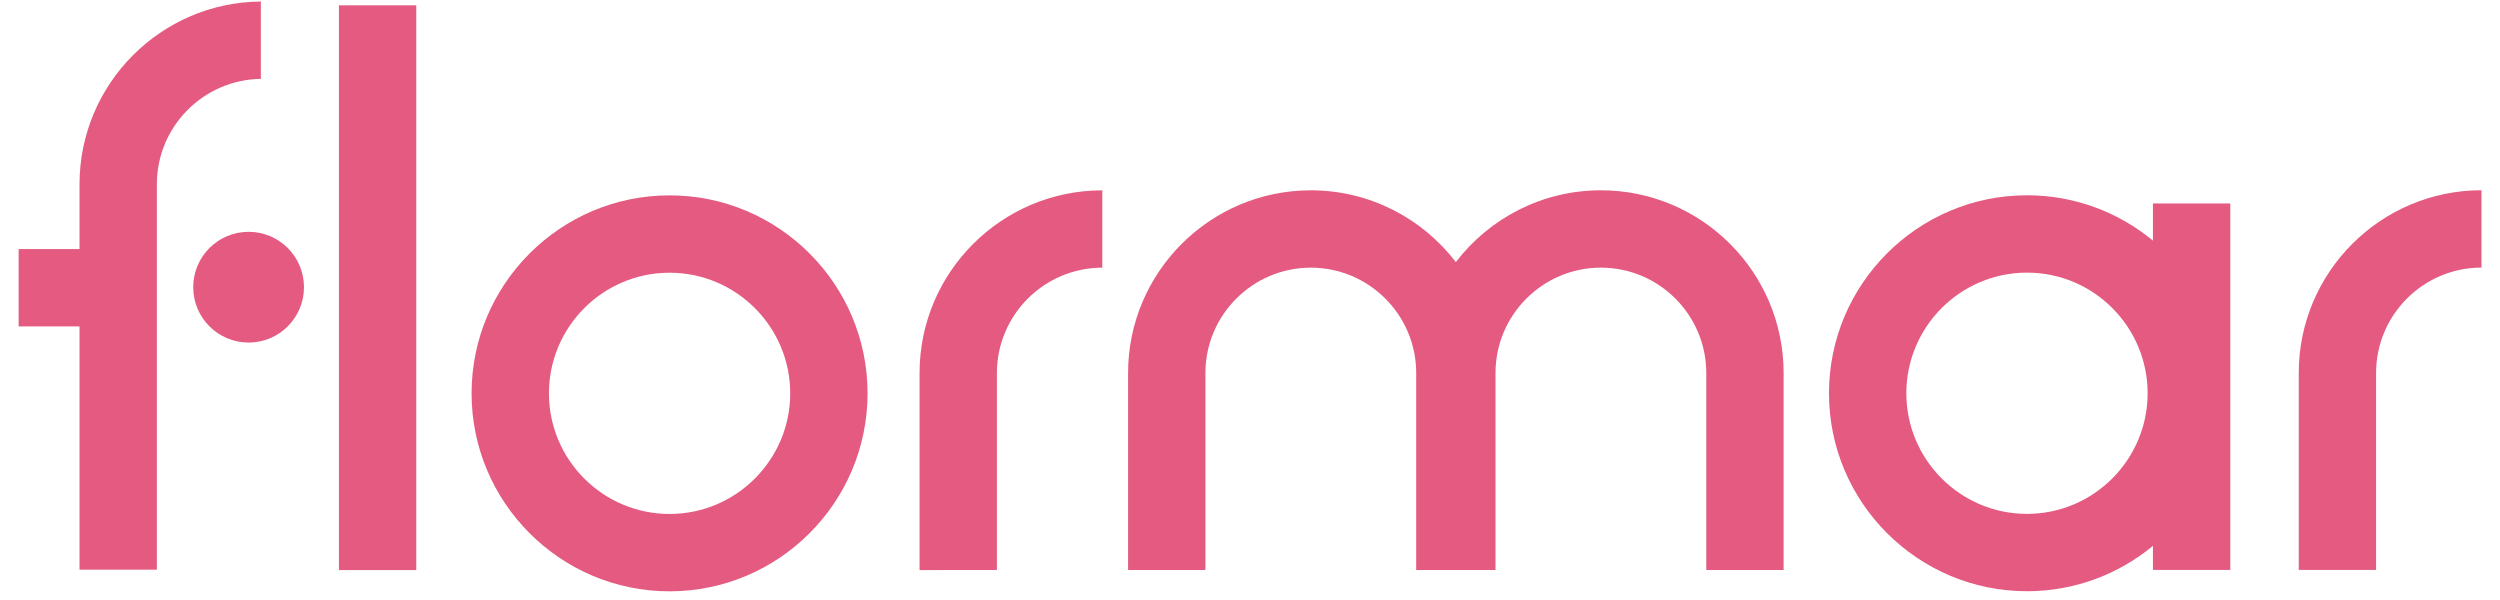
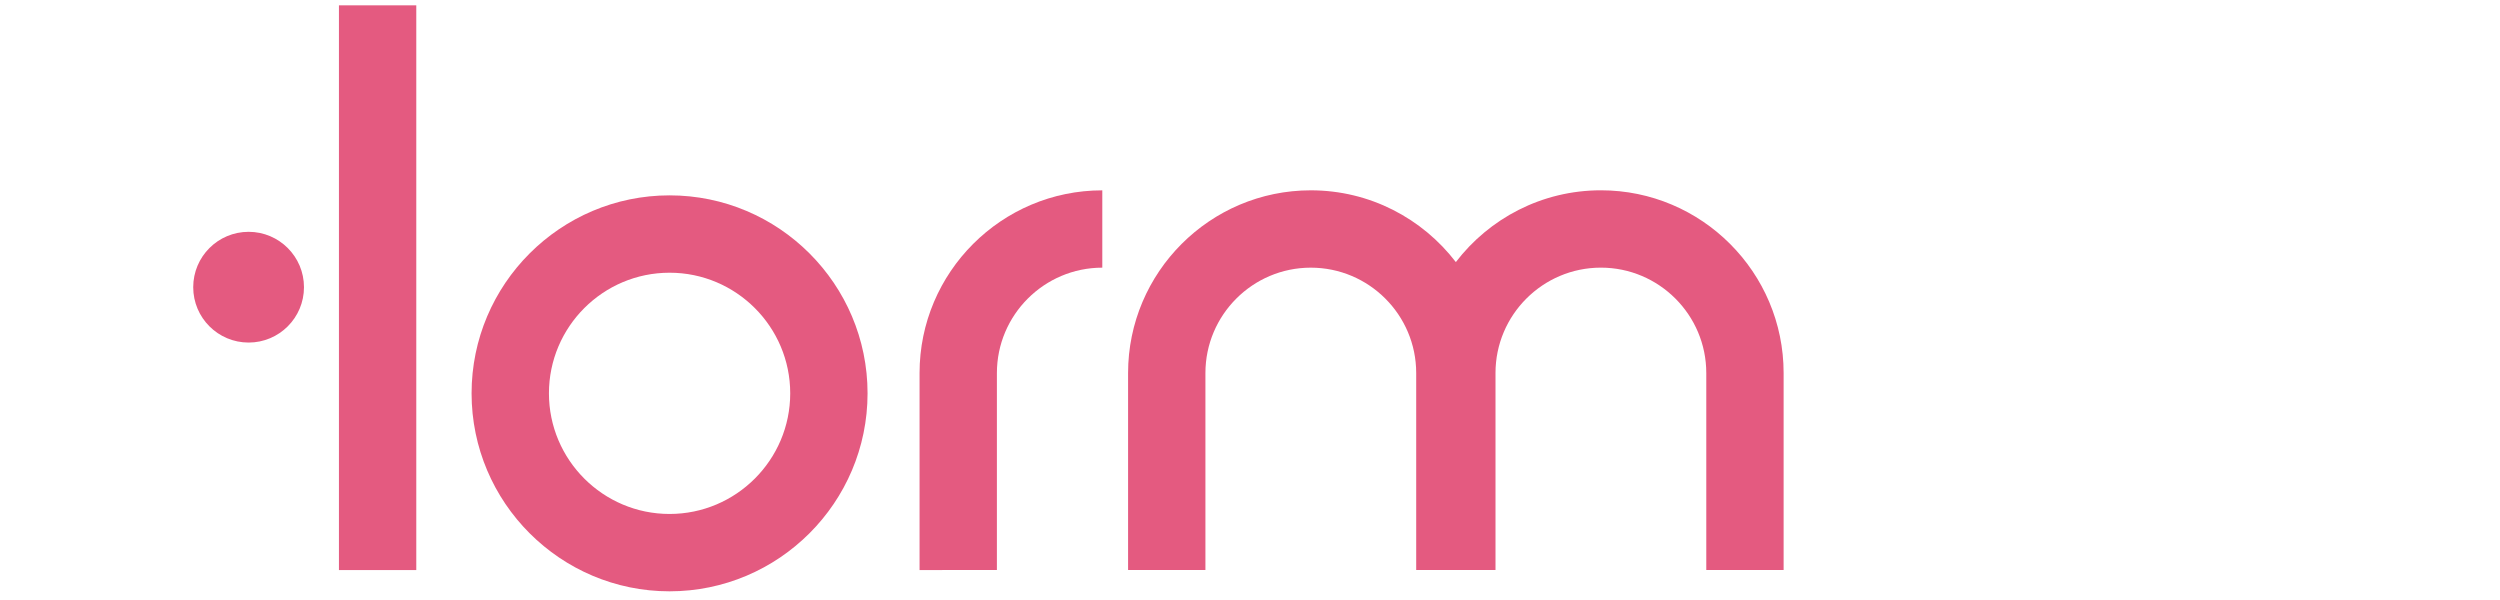
<svg xmlns="http://www.w3.org/2000/svg" width="125" height="30" viewBox="0 0 125 30" fill="#E45A80">
  <path fill-rule="evenodd" clip-rule="evenodd" d="M12.431 11.591C10.901 11.591 9.661 12.831 9.661 14.36C9.661 15.888 10.901 17.128 12.431 17.128C13.959 17.128 15.199 15.888 15.199 14.36C15.199 12.831 13.959 11.591 12.431 11.591Z" />
  <path fill-rule="evenodd" clip-rule="evenodd" d="M45.978 18.653V28.502L49.845 28.501V18.653C49.845 15.748 52.209 13.384 55.115 13.383V9.517C50.077 9.517 45.978 13.616 45.978 18.653Z" />
-   <path fill-rule="evenodd" clip-rule="evenodd" d="M101.349 25.694C98.023 25.694 95.317 22.989 95.317 19.663C95.317 16.337 98.023 13.631 101.349 13.631C104.675 13.63 107.381 16.337 107.381 19.662C107.381 22.988 104.675 25.694 101.349 25.694ZM107.647 12.031C105.935 10.616 103.739 9.764 101.349 9.764C95.891 9.765 91.449 14.205 91.449 19.663C91.449 25.121 95.891 29.561 101.349 29.561C103.739 29.561 105.935 28.709 107.647 27.293V28.497H111.515V10.173H107.647V12.031Z" />
  <path fill-rule="evenodd" clip-rule="evenodd" d="M16.947 28.503H20.814V0.267L16.947 0.268V28.503Z" />
-   <path fill-rule="evenodd" clip-rule="evenodd" d="M114.937 18.649V28.497L118.804 28.497V18.649C118.804 15.743 121.168 13.38 124.074 13.379V9.512C119.036 9.513 114.937 13.611 114.937 18.649Z" />
  <path fill-rule="evenodd" clip-rule="evenodd" d="M80.045 9.515C77.092 9.515 74.464 10.924 72.792 13.104C71.121 10.925 68.493 9.516 65.54 9.516C60.503 9.516 56.404 13.615 56.404 18.653V28.501L60.271 28.5V18.653C60.271 15.747 62.635 13.383 65.54 13.383C68.446 13.383 70.81 15.746 70.81 18.652V28.5H70.908H74.677H74.775V18.651C74.775 15.746 77.139 13.382 80.045 13.382C82.95 13.382 85.314 15.746 85.314 18.651V28.499L89.181 28.499V18.651C89.181 13.613 85.083 9.515 80.045 9.515Z" />
  <path fill-rule="evenodd" clip-rule="evenodd" d="M33.478 25.698C30.152 25.698 27.447 22.993 27.447 19.667C27.447 16.341 30.152 13.636 33.478 13.636C36.804 13.635 39.511 16.341 39.511 19.667C39.511 22.992 36.804 25.698 33.478 25.698ZM33.478 9.768C28.02 9.769 23.579 14.21 23.579 19.668C23.579 25.125 28.02 29.566 33.478 29.566C38.937 29.565 43.378 25.124 43.378 19.666C43.378 14.209 38.937 9.768 33.478 9.768Z" />
-   <path fill-rule="evenodd" clip-rule="evenodd" d="M13.042 0.077C8.037 0.115 3.976 4.198 3.976 9.211V12.453H0.932V16.32L3.976 16.32V28.485H7.843V9.211C7.843 6.33 10.169 3.982 13.042 3.944V0.077Z" />
</svg>